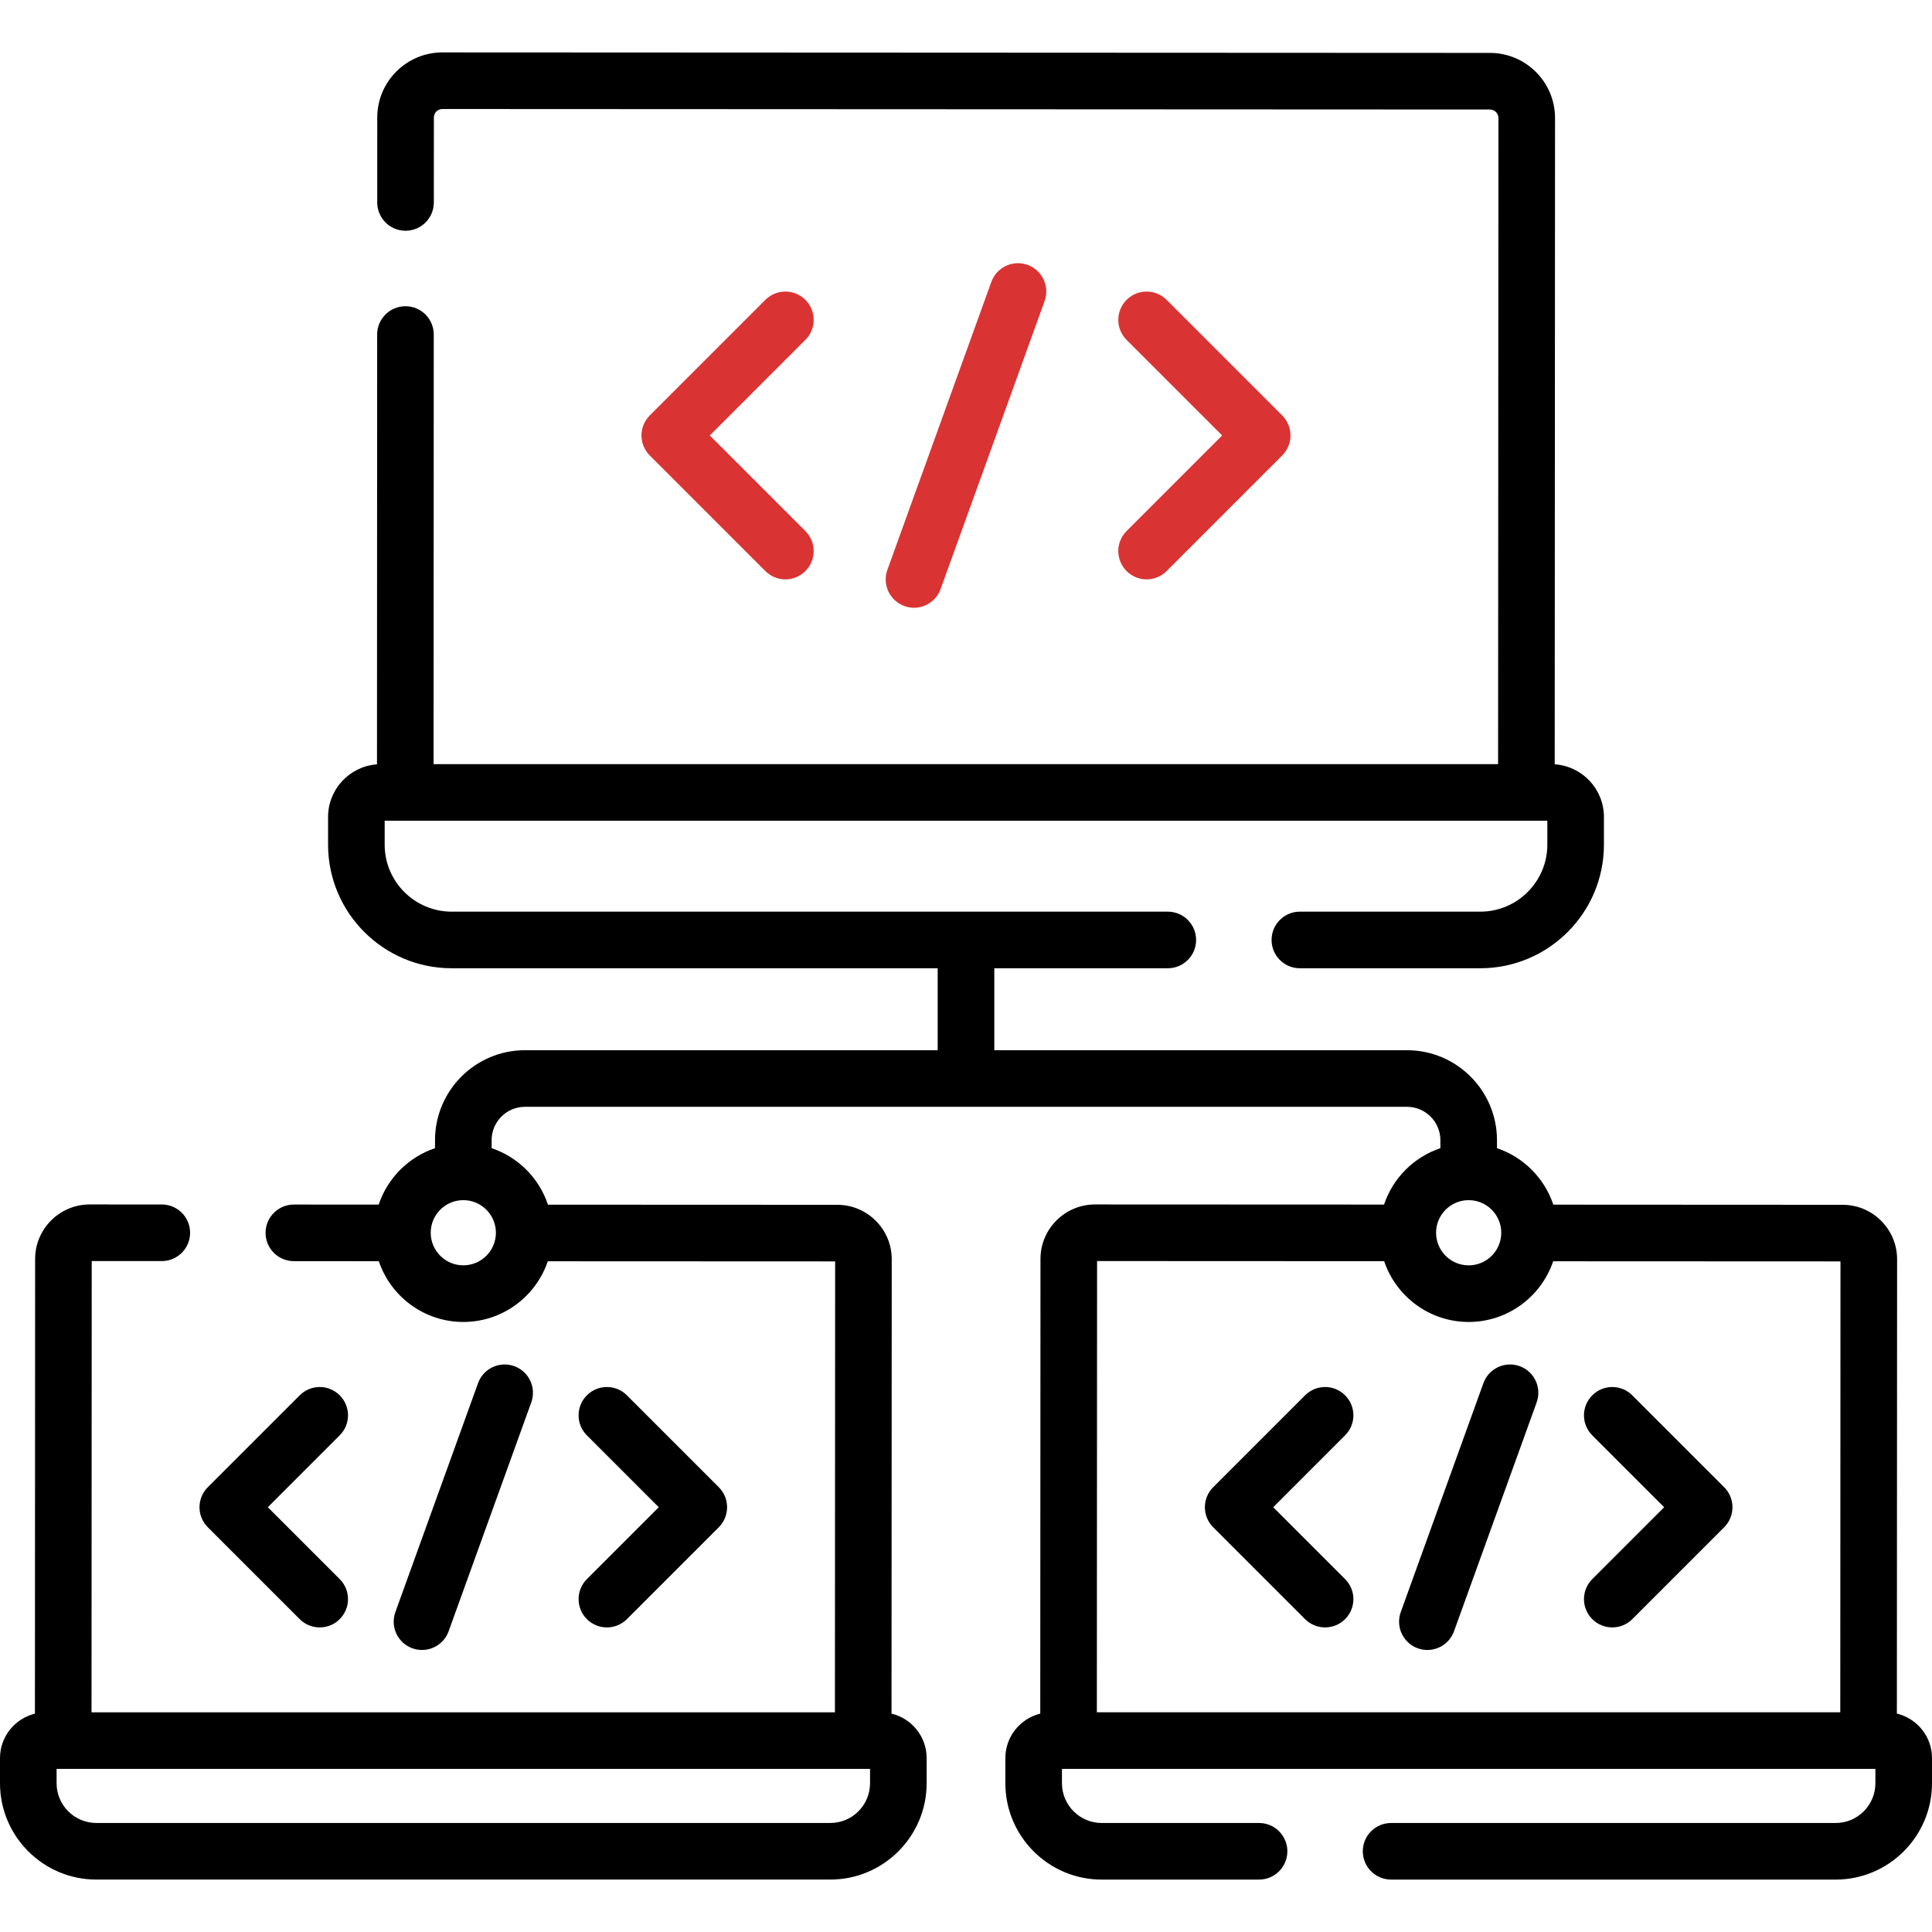
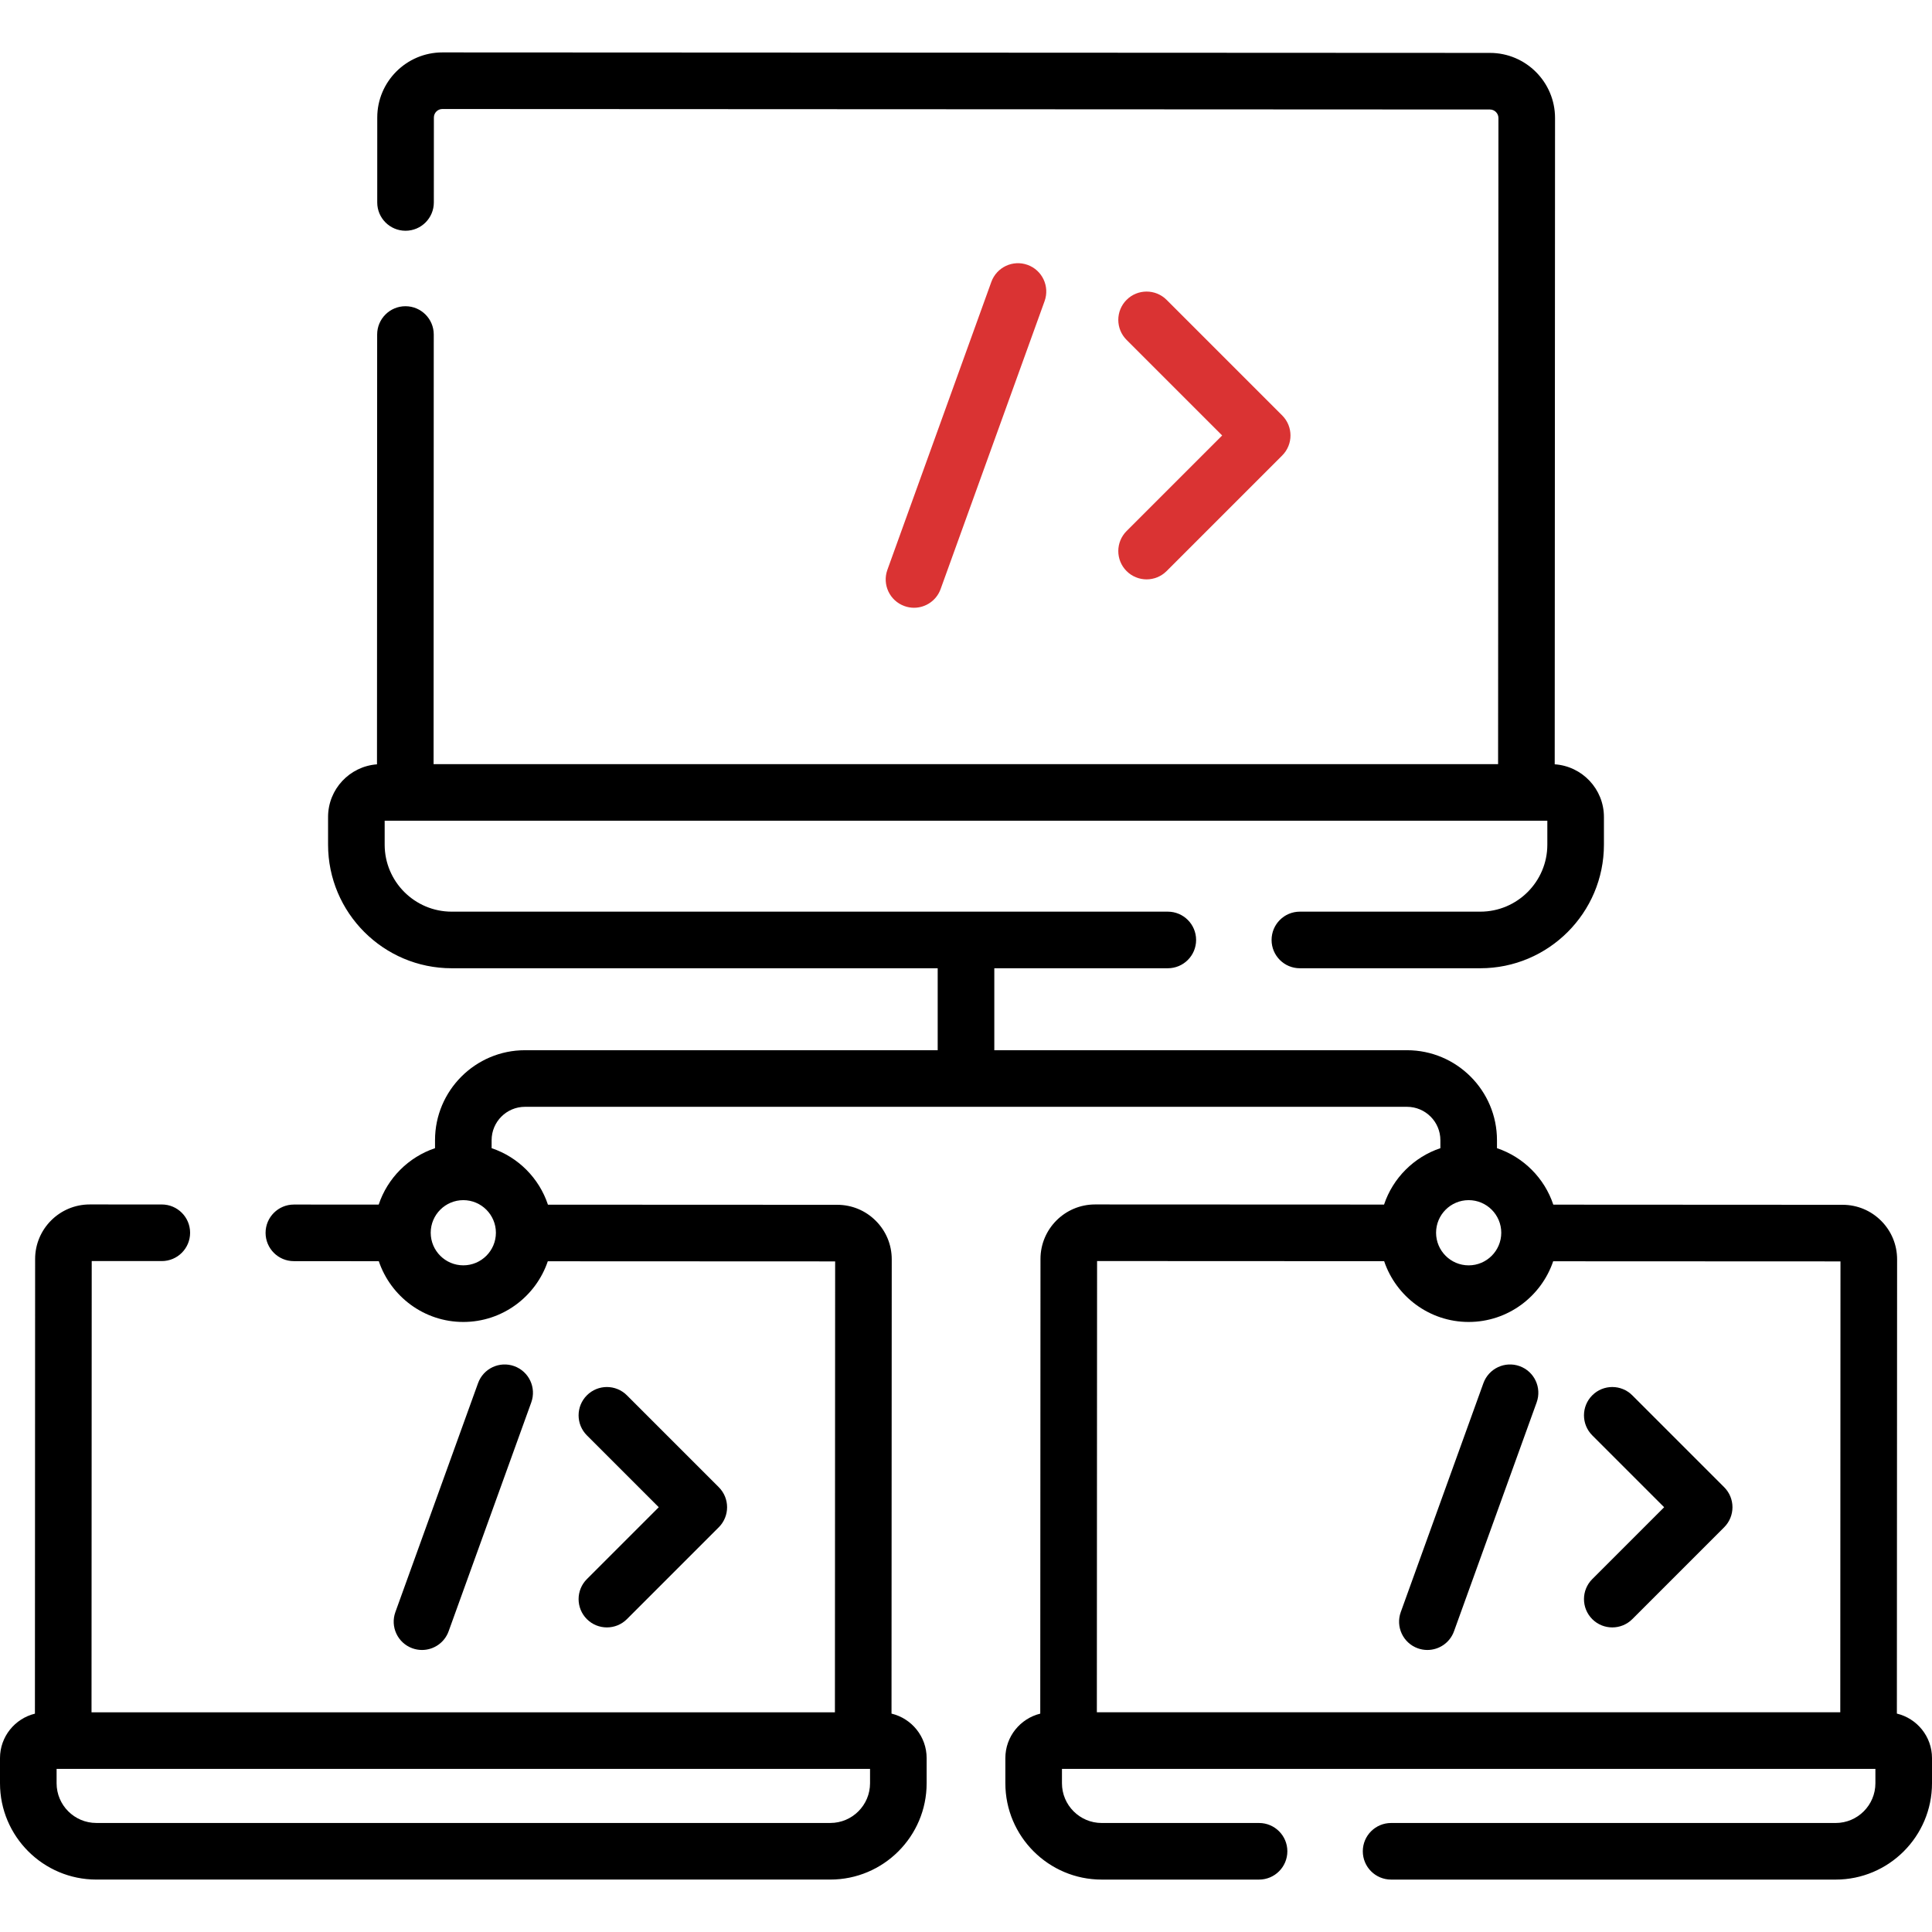
<svg xmlns="http://www.w3.org/2000/svg" width="78" height="78" viewBox="0 0 78 78" fill="none">
  <path d="M76.582 69.182L76.591 50.845C76.591 50.257 76.363 49.703 75.947 49.287C75.531 48.87 74.977 48.641 74.389 48.641L62.711 48.635C62.355 47.564 61.507 46.715 60.437 46.355V46.032C60.437 44.029 58.807 42.4 56.804 42.4H40.143V39.091H47.147C47.779 39.091 48.29 38.58 48.29 37.949C48.29 37.318 47.779 36.806 47.147 36.806H18.235C16.744 36.806 15.53 35.593 15.53 34.101V33.135H62.47V34.101C62.47 35.593 61.256 36.806 59.764 36.806H52.479C51.848 36.806 51.337 37.318 51.337 37.949C51.337 38.58 51.848 39.091 52.479 39.091H59.764C62.516 39.091 64.755 36.853 64.755 34.101V32.983C64.755 31.855 63.876 30.932 62.768 30.857L62.781 4.765C62.781 3.315 61.602 2.136 60.154 2.136L17.861 2.116C16.411 2.116 15.231 3.295 15.231 4.744L15.23 8.173C15.229 8.804 15.741 9.316 16.372 9.316H16.372C17.003 9.316 17.515 8.805 17.515 8.174L17.517 4.744C17.517 4.555 17.671 4.401 17.86 4.401L60.153 4.421C60.342 4.421 60.496 4.576 60.496 4.765L60.482 30.85H17.505L17.512 13.506C17.512 12.875 17.001 12.363 16.37 12.363C16.37 12.363 16.37 12.363 16.369 12.363C15.739 12.363 15.227 12.874 15.227 13.505L15.22 30.858C14.117 30.939 13.245 31.86 13.245 32.983V34.101C13.245 36.852 15.484 39.091 18.235 39.091H37.857V42.4H21.195C19.192 42.4 17.563 44.029 17.563 46.032V46.355C16.493 46.714 15.646 47.562 15.289 48.633L11.865 48.631C11.865 48.631 11.865 48.631 11.864 48.631C11.234 48.631 10.722 49.143 10.722 49.773C10.722 50.404 11.233 50.916 11.864 50.916L15.293 50.918C15.774 52.342 17.121 53.371 18.705 53.371C20.288 53.371 21.635 52.343 22.116 50.921L33.717 50.926L33.708 69.13H3.695L3.703 50.912L6.532 50.913H6.532C7.163 50.913 7.675 50.402 7.675 49.771C7.675 49.14 7.164 48.629 6.533 48.628L3.621 48.627C2.407 48.627 1.418 49.615 1.418 50.829L1.41 69.185C0.602 69.383 0 70.111 0 70.979V71.994C0 74.139 1.745 75.883 3.889 75.883H33.522C35.667 75.883 37.411 74.139 37.411 71.994V70.979C37.411 70.108 36.805 69.378 35.993 69.183L36.002 50.845C36.003 50.257 35.774 49.703 35.358 49.287C34.942 48.87 34.389 48.641 33.8 48.641L22.122 48.636C21.766 47.564 20.919 46.714 19.848 46.355V46.032C19.848 45.289 20.452 44.685 21.195 44.685H56.804C57.547 44.685 58.152 45.289 58.152 46.032V46.355C57.082 46.714 56.235 47.562 55.878 48.632L44.21 48.627C44.21 48.627 44.21 48.627 44.209 48.627C42.995 48.627 42.007 49.614 42.007 50.828L41.998 69.184C41.19 69.383 40.589 70.111 40.589 70.978V71.995C40.589 74.139 42.334 75.884 44.478 75.884H50.831C51.462 75.884 51.974 75.373 51.974 74.741C51.974 74.11 51.462 73.599 50.831 73.599H44.478C43.594 73.599 42.874 72.879 42.874 71.995V71.414H75.715V71.995C75.715 72.879 74.995 73.599 74.111 73.599H56.163C55.532 73.599 55.02 74.11 55.02 74.741C55.02 75.373 55.532 75.884 56.163 75.884H74.111C76.255 75.884 78 74.139 78 71.995V70.978C78 70.108 77.394 69.377 76.582 69.182ZM35.126 71.994C35.126 72.879 34.407 73.598 33.522 73.598H3.889C3.005 73.598 2.285 72.879 2.285 71.994V71.415H35.126V71.994ZM18.705 51.085C17.98 51.085 17.389 50.495 17.389 49.769C17.389 49.044 17.98 48.453 18.705 48.453C19.431 48.453 20.021 49.044 20.021 49.769C20.021 50.495 19.431 51.085 18.705 51.085ZM59.294 48.453C60.02 48.453 60.61 49.044 60.61 49.769C60.61 50.495 60.02 51.086 59.294 51.086C58.568 51.086 57.978 50.495 57.978 49.769C57.978 49.044 58.568 48.453 59.294 48.453ZM55.882 50.917C56.362 52.342 57.71 53.371 59.294 53.371C60.877 53.371 62.224 52.343 62.706 50.921L74.305 50.926L74.297 69.129H44.283L44.292 50.912L55.882 50.917Z" fill="black" />
-   <path d="M32.516 12.106C32.07 11.66 31.346 11.66 30.9 12.106L26.233 16.773C26.019 16.988 25.898 17.278 25.898 17.581C25.898 17.884 26.019 18.175 26.233 18.389L30.9 23.056C31.123 23.279 31.416 23.391 31.708 23.391C32 23.391 32.293 23.279 32.516 23.056C32.962 22.61 32.962 21.887 32.516 21.441L28.657 17.581L32.516 13.722C32.962 13.276 32.962 12.553 32.516 12.106Z" fill="#DA3333" />
  <path d="M45.483 23.056C45.706 23.279 45.999 23.391 46.291 23.391C46.583 23.391 46.876 23.279 47.099 23.056L51.766 18.389C52.212 17.943 52.212 17.219 51.766 16.773L47.099 12.106C46.653 11.66 45.929 11.66 45.483 12.106C45.037 12.553 45.037 13.276 45.483 13.722L49.342 17.581L45.483 21.44C45.037 21.887 45.037 22.61 45.483 23.056Z" fill="#DA3333" />
  <path d="M36.901 24.537C37.368 24.537 37.807 24.247 37.975 23.782L42.173 12.157C42.387 11.563 42.08 10.908 41.486 10.694C40.893 10.48 40.238 10.787 40.023 11.381L35.826 23.006C35.612 23.599 35.919 24.254 36.513 24.468C36.641 24.515 36.772 24.537 36.901 24.537Z" fill="#DA3333" />
-   <path d="M12.1 65.369C12.323 65.592 12.615 65.703 12.907 65.703C13.2 65.703 13.492 65.592 13.715 65.369C14.162 64.922 14.162 64.199 13.715 63.753L10.813 60.851L13.715 57.948C14.162 57.502 14.162 56.779 13.715 56.333C13.269 55.886 12.546 55.886 12.1 56.333L8.389 60.043C7.943 60.489 7.943 61.212 8.389 61.659L12.1 65.369Z" fill="black" />
  <path d="M23.694 65.369C23.917 65.592 24.21 65.703 24.502 65.703C24.794 65.703 25.087 65.592 25.31 65.369L29.02 61.659C29.466 61.212 29.466 60.489 29.02 60.043L25.31 56.333C24.864 55.886 24.14 55.886 23.694 56.333C23.248 56.779 23.248 57.502 23.694 57.949L26.596 60.851L23.694 63.753C23.248 64.199 23.248 64.922 23.694 65.369Z" fill="black" />
  <path d="M17.037 66.614C17.505 66.614 17.944 66.325 18.112 65.859L21.449 56.618C21.663 56.024 21.356 55.37 20.762 55.155C20.169 54.941 19.514 55.248 19.3 55.842L15.963 65.083C15.748 65.677 16.056 66.332 16.649 66.546C16.777 66.592 16.908 66.614 17.037 66.614Z" fill="black" />
-   <path d="M52.689 65.369C52.912 65.592 53.205 65.703 53.497 65.703C53.79 65.703 54.082 65.592 54.305 65.369C54.752 64.922 54.752 64.199 54.305 63.753L51.403 60.851L54.305 57.948C54.752 57.502 54.752 56.779 54.305 56.333C53.859 55.886 53.136 55.886 52.689 56.333L48.979 60.043C48.533 60.489 48.533 61.212 48.979 61.659L52.689 65.369Z" fill="black" />
  <path d="M64.284 65.369C64.507 65.592 64.799 65.703 65.092 65.703C65.384 65.703 65.677 65.592 65.9 65.369L69.61 61.659C70.056 61.212 70.056 60.489 69.61 60.043L65.9 56.333C65.454 55.886 64.73 55.886 64.284 56.333C63.838 56.779 63.838 57.502 64.284 57.949L67.186 60.851L64.284 63.753C63.838 64.199 63.838 64.922 64.284 65.369Z" fill="black" />
  <path d="M57.239 66.546C57.367 66.592 57.498 66.614 57.627 66.614C58.095 66.614 58.534 66.325 58.702 65.859L62.039 56.618C62.253 56.024 61.946 55.369 61.352 55.155C60.759 54.941 60.104 55.248 59.889 55.842L56.553 65.083C56.338 65.677 56.646 66.332 57.239 66.546Z" fill="black" />
</svg>